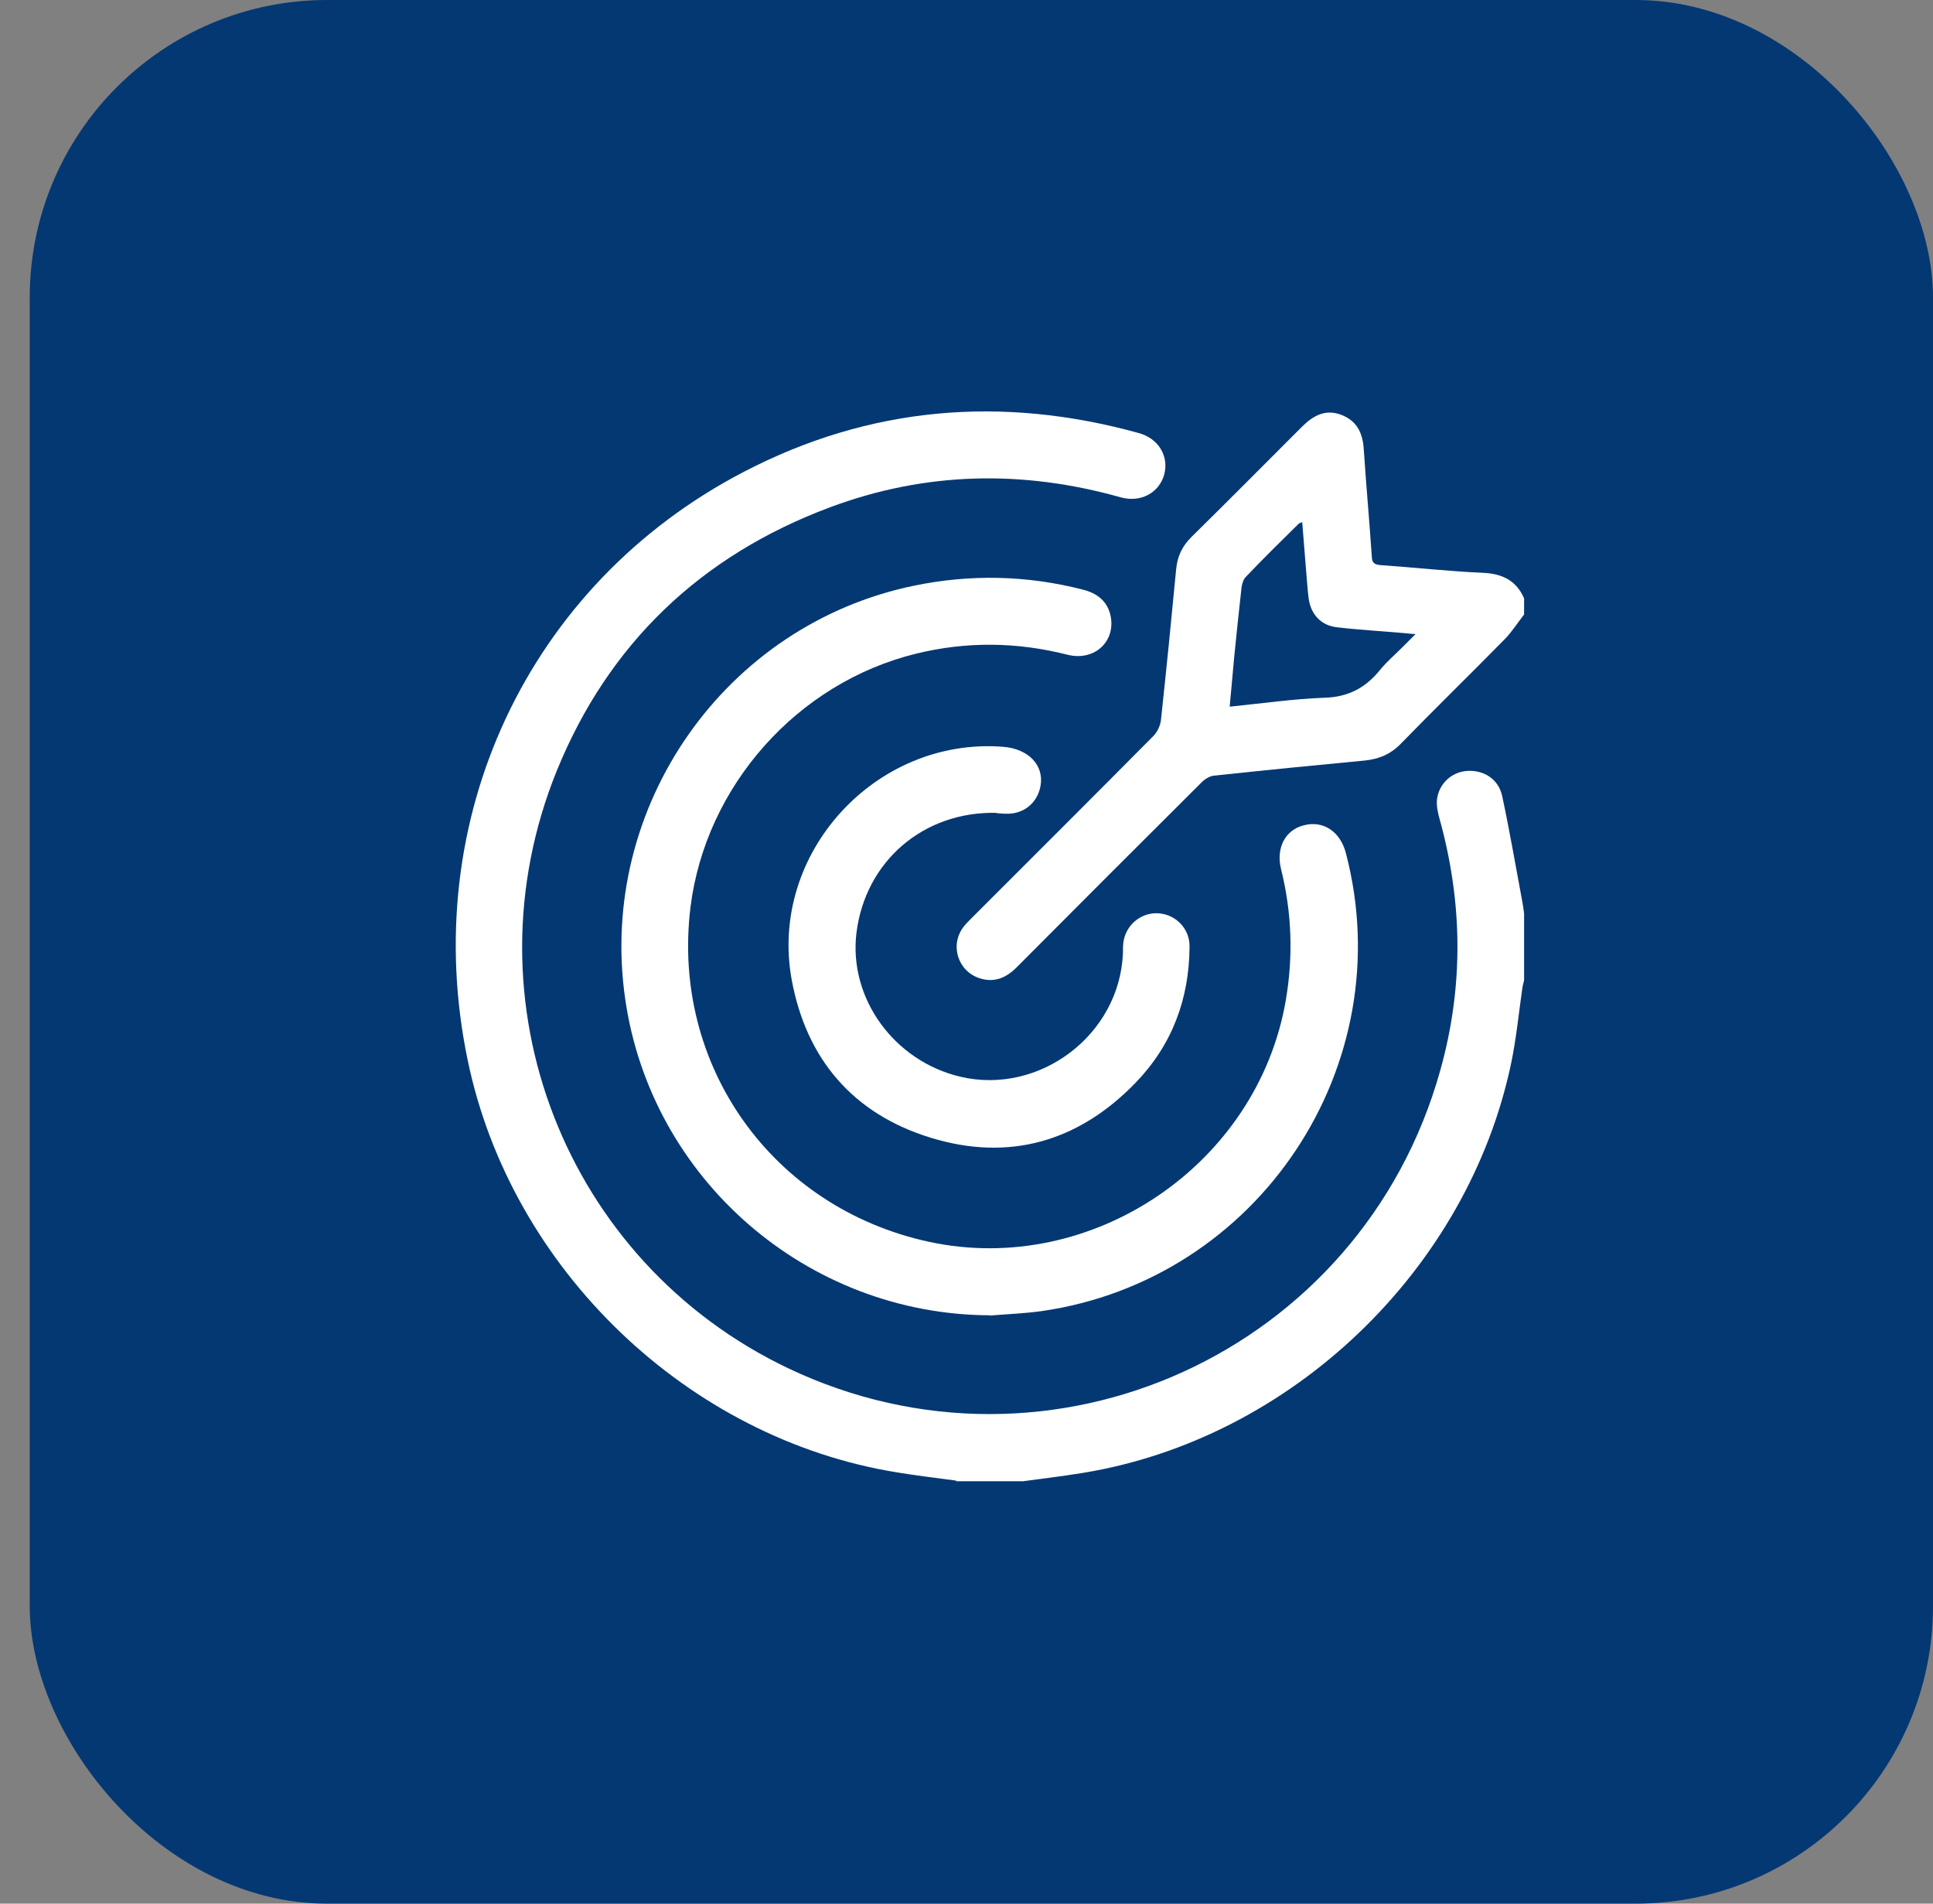
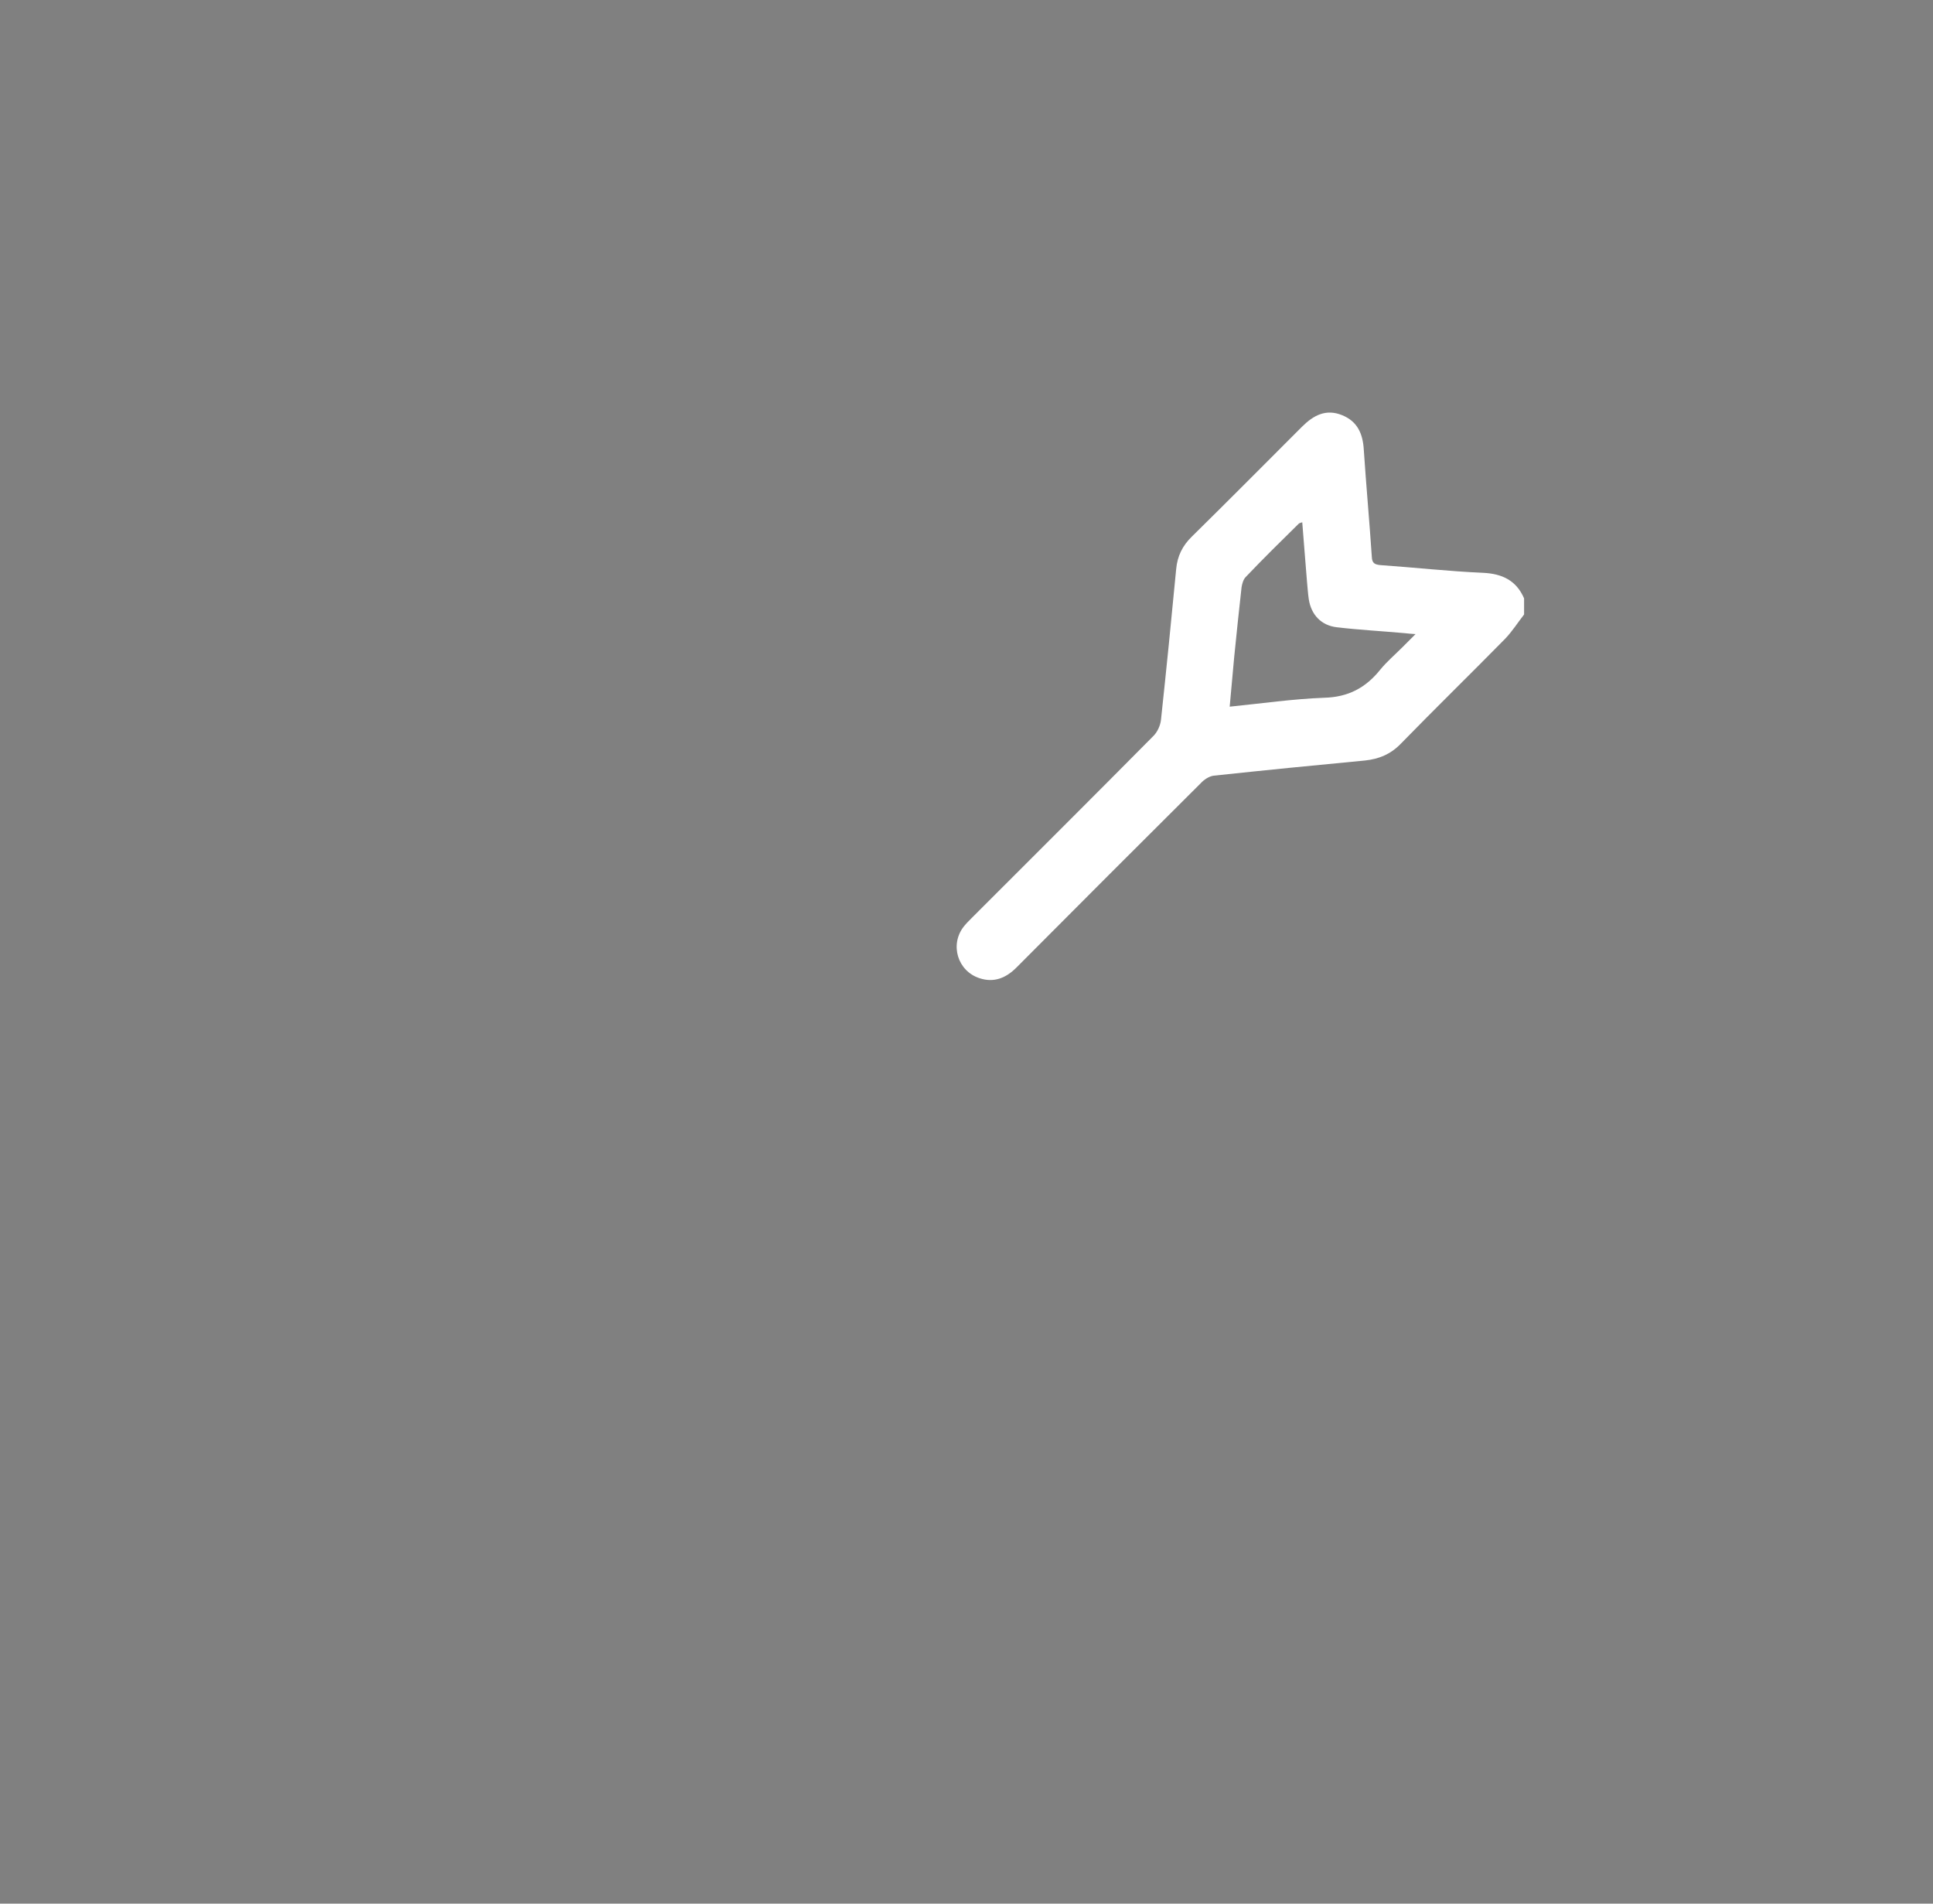
<svg xmlns="http://www.w3.org/2000/svg" width="65" height="64" viewBox="0 0 65 64" fill="none">
  <rect x="0" y="0" width="65" height="64" fill="#808080" stroke="none" />
-   <rect x="1" width="64" height="64" rx="10" fill="#043873" />
-   <path d="M32.16 49.779C31.49 49.689 30.82 49.609 30.15 49.499C23.12 48.359 17.19 42.669 15.73 35.659C14.04 27.579 17.74 19.639 25.02 15.859C29.25 13.659 33.7 13.289 38.29 14.559C38.96 14.739 39.31 15.339 39.15 15.949C38.98 16.569 38.36 16.909 37.68 16.719C34.38 15.789 31.11 15.859 27.9 17.059C23.57 18.679 20.46 21.639 18.72 25.919C15.58 33.669 19.01 42.429 26.5 45.999C35.34 50.209 45.79 45.449 48.43 35.989C49.22 33.179 49.19 30.359 48.41 27.539C48.35 27.329 48.3 27.099 48.32 26.889C48.38 26.349 48.81 25.959 49.32 25.919C49.88 25.879 50.38 26.179 50.51 26.749C50.76 27.909 50.96 29.089 51.18 30.259C51.21 30.409 51.23 30.559 51.25 30.709V32.959C51.23 33.049 51.2 33.139 51.19 33.229C51.07 34.059 50.99 34.899 50.82 35.719C49.37 42.689 43.42 48.379 36.41 49.519C35.74 49.629 35.07 49.709 34.4 49.799H32.15L32.16 49.779Z" fill="white" />
  <path d="M51.25 20.658C51.04 20.928 50.85 21.228 50.61 21.478C49.45 22.658 48.26 23.818 47.1 25.008C46.76 25.358 46.37 25.518 45.9 25.568C44.2 25.728 42.5 25.898 40.81 26.078C40.66 26.098 40.49 26.208 40.38 26.328C38.31 28.388 36.24 30.458 34.18 32.528C33.83 32.878 33.43 33.048 32.94 32.888C32.2 32.648 31.93 31.758 32.41 31.148C32.49 31.048 32.58 30.958 32.67 30.868C34.71 28.828 36.76 26.788 38.79 24.738C38.92 24.608 39.02 24.388 39.04 24.198C39.22 22.518 39.39 20.828 39.55 19.138C39.59 18.698 39.76 18.348 40.08 18.038C41.32 16.818 42.55 15.578 43.78 14.348C44.17 13.958 44.59 13.738 45.13 13.958C45.65 14.168 45.83 14.588 45.86 15.128C45.94 16.328 46.05 17.528 46.13 18.728C46.14 18.928 46.22 18.978 46.41 18.998C47.56 19.078 48.72 19.208 49.87 19.258C50.52 19.288 50.99 19.518 51.25 20.118V20.678V20.658ZM43.79 17.558C43.73 17.578 43.69 17.588 43.67 17.608C43.07 18.198 42.47 18.788 41.89 19.398C41.81 19.478 41.77 19.618 41.75 19.738C41.66 20.528 41.58 21.318 41.5 22.108C41.45 22.648 41.4 23.188 41.35 23.758C42.44 23.648 43.48 23.498 44.53 23.458C45.33 23.438 45.92 23.128 46.41 22.518C46.63 22.248 46.9 22.018 47.15 21.768C47.29 21.628 47.42 21.498 47.6 21.318C47.43 21.308 47.34 21.298 47.25 21.288C46.48 21.218 45.71 21.178 44.95 21.088C44.43 21.028 44.09 20.668 44.01 20.148C43.98 19.948 43.97 19.758 43.95 19.558C43.9 18.898 43.84 18.238 43.79 17.558Z" fill="white" />
-   <path d="M33.29 44.22C27.14 44.2 21.88 39.64 21.02 33.56C20.1 27.11 24.38 21 30.74 19.69C32.63 19.3 34.53 19.34 36.4 19.82C36.89 19.94 37.25 20.21 37.35 20.73C37.51 21.59 36.78 22.24 35.89 22.01C34.19 21.58 32.49 21.56 30.79 21.98C26.81 22.96 23.73 26.42 23.22 30.49C22.56 35.82 25.97 40.61 31.24 41.75C36.72 42.93 42.3 39.15 43.24 33.61C43.49 32.14 43.44 30.68 43.08 29.23C42.9 28.52 43.21 27.91 43.83 27.75C44.49 27.57 45.07 27.95 45.26 28.69C47.12 35.82 42.33 43.03 35.02 44.08C34.44 44.16 33.86 44.18 33.27 44.23L33.29 44.22Z" fill="white" />
-   <path d="M33.52 27.328C31.05 27.268 29.1 28.959 28.8 31.358C28.53 33.559 30.06 35.669 32.29 36.199C34.96 36.828 37.65 34.788 37.76 32.048C37.76 31.898 37.76 31.738 37.79 31.599C37.91 31.029 38.44 30.648 39 30.709C39.56 30.768 40.01 31.238 40 31.828C39.99 33.589 39.41 35.139 38.18 36.408C36.26 38.389 33.92 39.059 31.29 38.248C28.69 37.449 27.11 35.608 26.62 32.928C25.85 28.689 29.45 24.768 33.74 25.108C34.59 25.178 35.11 25.729 34.99 26.419C34.89 26.988 34.43 27.369 33.85 27.358C33.71 27.358 33.57 27.338 33.5 27.338L33.52 27.328Z" fill="white" />
</svg>